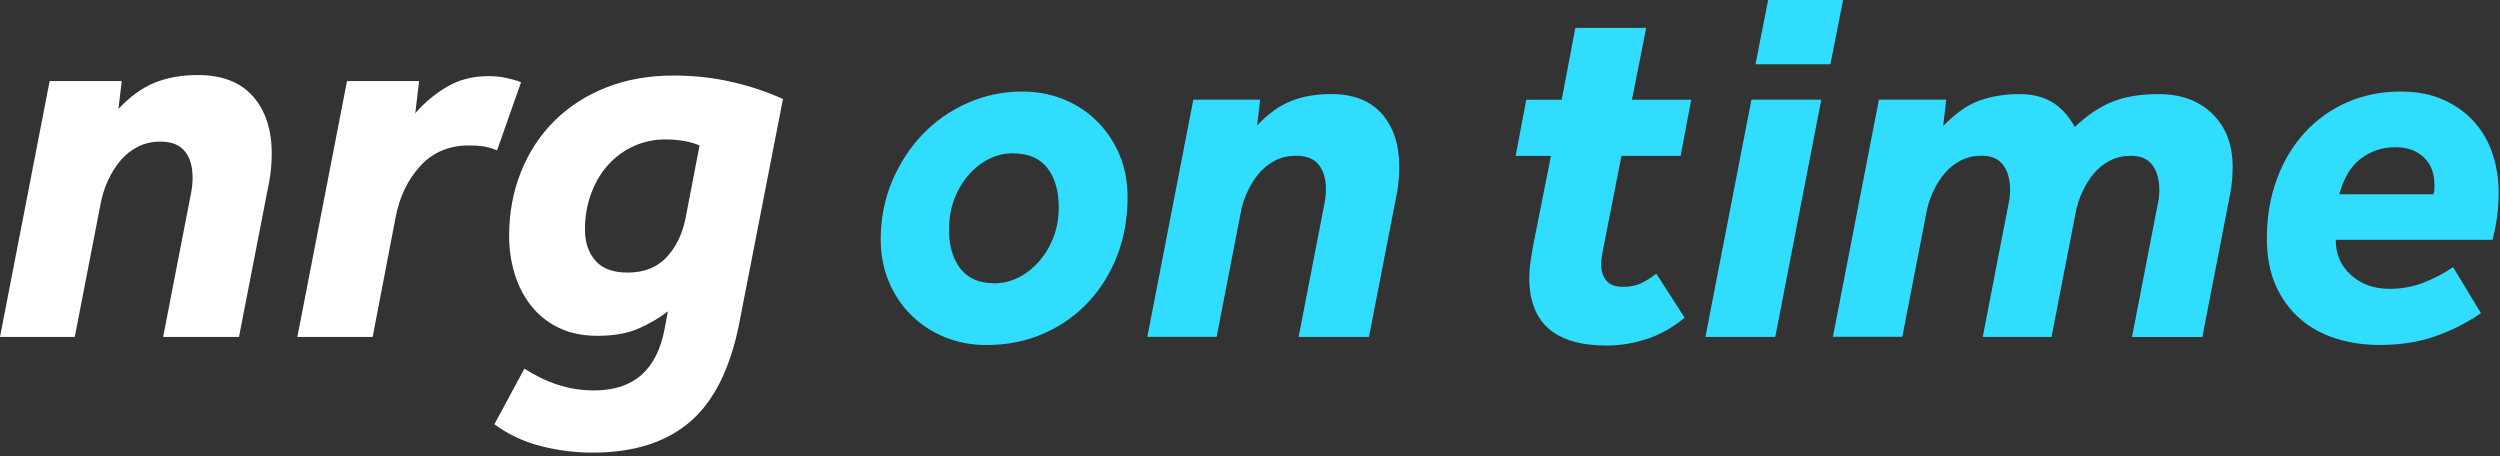
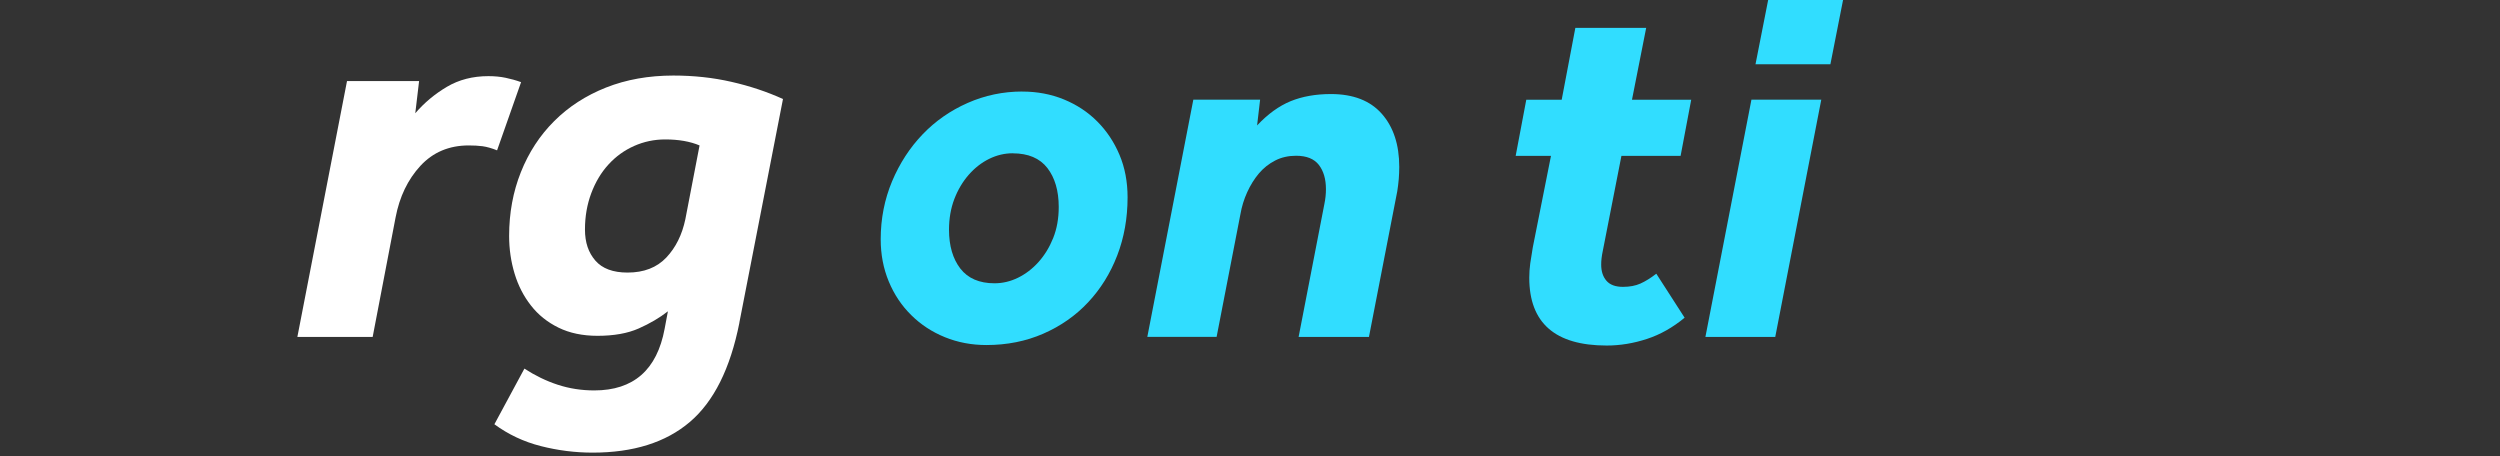
<svg xmlns="http://www.w3.org/2000/svg" width="504" height="92" viewBox="0 0 504 92" fill="none">
  <rect x="0" y="0" width="504" height="92" fill="#333333" stroke="none" />
  <path d="M206.11 18.46C209.1 18.46 211.89 18.99 214.47 20.04C217.05 21.1 219.3 22.57 221.2 24.48C223.1 26.38 224.6 28.63 225.69 31.21C226.78 33.79 227.32 36.65 227.32 39.78C227.32 44 226.62 47.91 225.23 51.51C223.84 55.12 221.88 58.26 219.36 60.95C216.84 63.64 213.83 65.74 210.33 67.27C206.83 68.8 203 69.56 198.86 69.56C195.87 69.56 193.08 69.03 190.5 67.98C187.91 66.93 185.65 65.45 183.72 63.54C181.78 61.64 180.27 59.38 179.18 56.76C178.09 54.14 177.55 51.3 177.55 48.24C177.55 44.09 178.32 40.2 179.84 36.56C181.37 32.92 183.43 29.76 186.01 27.07C188.59 24.38 191.62 22.28 195.09 20.75C198.56 19.22 202.23 18.45 206.11 18.45V18.46ZM204.17 30.9C202.54 30.9 200.96 31.27 199.43 32.02C197.9 32.77 196.52 33.84 195.3 35.23C194.08 36.62 193.11 38.26 192.39 40.13C191.68 42 191.32 44.06 191.32 46.3C191.32 49.56 192.09 52.18 193.61 54.15C195.14 56.12 197.44 57.11 200.49 57.11C202.12 57.11 203.7 56.74 205.23 55.99C206.76 55.24 208.14 54.19 209.36 52.83C210.58 51.47 211.57 49.86 212.32 47.99C213.07 46.12 213.44 44.03 213.44 41.72C213.44 38.46 212.67 35.84 211.15 33.87C209.62 31.9 207.29 30.91 204.16 30.91L204.17 30.9Z" fill="#31DDFF" />
  <path d="M240.58 20.09H254.04L253.43 25.29C255.6 22.98 257.87 21.35 260.21 20.39C262.56 19.44 265.26 18.96 268.32 18.96C272.81 18.96 276.23 20.29 278.57 22.94C280.91 25.59 282.09 29.16 282.09 33.65C282.09 34.47 282.05 35.28 281.99 36.1C281.92 36.92 281.82 37.73 281.69 38.55L275.98 67.93H261.8L267 41.1C267.21 40.08 267.31 39.1 267.31 38.14C267.31 36.1 266.83 34.47 265.88 33.24C264.93 32.02 263.4 31.4 261.29 31.4C259.73 31.4 258.31 31.72 257.06 32.37C255.8 33.02 254.71 33.88 253.79 34.97C252.87 36.06 252.09 37.32 251.44 38.74C250.79 40.16 250.33 41.66 250.06 43.23L245.27 67.91H231.3L240.58 20.07V20.09Z" fill="#31DDFF" />
  <path d="M312.7 31.42H305.56L307.7 20.1H314.84L317.59 5.62H331.87L329.01 20.1H340.95L338.81 31.42H326.88L323.1 50.7C322.9 51.65 322.8 52.54 322.8 53.35C322.8 54.71 323.16 55.8 323.87 56.61C324.58 57.43 325.69 57.83 327.18 57.83C328.54 57.83 329.71 57.61 330.7 57.17C331.68 56.73 332.76 56.07 333.91 55.18L339.62 64.05C337.24 66.02 334.71 67.45 332.02 68.33C329.33 69.21 326.63 69.66 323.91 69.66C313.51 69.66 308.3 65.11 308.3 55.99C308.3 55.04 308.37 54.07 308.5 53.08C308.64 52.09 308.81 51.02 309.01 49.87L312.68 31.41L312.7 31.42Z" fill="#31DDFF" />
  <path d="M353.09 20.09H367.17L357.89 67.93H343.81L353.09 20.09ZM356.46 0H371.56L369.01 12.95H353.91L356.46 0Z" fill="#31DDFF" />
-   <path d="M369.51 67.93L378.79 20.09H392.36L391.75 25.39C394.27 22.81 396.73 21.09 399.15 20.24C401.56 19.39 404.23 18.97 407.16 18.97C409.68 18.97 411.84 19.5 413.64 20.55C415.44 21.61 416.99 23.29 418.28 25.6C420.79 23.22 423.33 21.52 425.88 20.5C428.43 19.48 431.54 18.97 435.21 18.97C439.7 18.97 443.3 20.3 446.02 22.95C448.74 25.6 450.1 29.17 450.1 33.66C450.1 34.48 450.07 35.29 450 36.11C449.93 36.93 449.83 37.74 449.7 38.56L443.99 67.94H429.81L435.01 41.11C435.22 40.23 435.32 39.27 435.32 38.25C435.32 36.21 434.86 34.56 433.94 33.3C433.02 32.04 431.58 31.41 429.6 31.41C428.04 31.41 426.63 31.73 425.37 32.38C424.11 33.03 423.02 33.89 422.11 34.98C421.19 36.07 420.41 37.33 419.76 38.75C419.11 40.18 418.65 41.67 418.38 43.24L413.59 67.92H399.72L404.92 41.09C405.13 40.21 405.23 39.25 405.23 38.23C405.23 36.19 404.77 34.54 403.85 33.28C402.93 32.02 401.49 31.39 399.51 31.39C397.95 31.39 396.54 31.71 395.28 32.36C394.02 33.01 392.93 33.87 392.02 34.96C391.1 36.05 390.32 37.31 389.67 38.73C389.02 40.16 388.56 41.65 388.29 43.22L383.5 67.9H369.53L369.51 67.93Z" fill="#31DDFF" />
-   <path d="M484.05 18.46C487.38 18.46 490.29 19.04 492.77 20.19C495.25 21.35 497.31 22.86 498.94 24.73C500.57 26.6 501.78 28.76 502.56 31.21C503.34 33.66 503.73 36.17 503.73 38.76C503.73 40.46 503.63 42.08 503.42 43.6C503.22 45.13 502.91 46.71 502.5 48.34H470.88C470.88 51.26 471.92 53.64 473.99 55.48C476.06 57.32 478.63 58.23 481.69 58.23C484.14 58.23 486.42 57.82 488.52 57.01C490.63 56.19 492.64 55.14 494.54 53.85L500.15 63.13C497.29 65.1 494.2 66.67 490.87 67.82C487.54 68.98 483.83 69.55 479.75 69.55C476.69 69.55 473.78 69.13 471.03 68.28C468.28 67.43 465.86 66.12 463.79 64.35C461.72 62.58 460.07 60.36 458.84 57.67C457.62 54.98 457 51.77 457 48.03C457 43.68 457.68 39.68 459.04 36.04C460.4 32.4 462.29 29.27 464.7 26.66C467.11 24.04 469.97 22.02 473.27 20.59C476.57 19.16 480.15 18.45 484.03 18.45L484.05 18.46ZM490.58 39.17C490.71 38.76 490.78 38.39 490.78 38.05V37.23C490.78 34.92 490.07 33.08 488.64 31.72C487.21 30.36 485.31 29.68 482.93 29.68C480.28 29.68 477.95 30.45 475.94 31.97C473.93 33.5 472.49 35.9 471.6 39.16H490.57L490.58 39.17Z" fill="#31DDFF" />
-   <path d="M10.02 16.34H24.54L23.88 21.95C26.23 19.46 28.66 17.7 31.19 16.67C33.72 15.64 36.63 15.13 39.93 15.13C44.77 15.13 48.46 16.56 50.99 19.42C53.52 22.28 54.78 26.13 54.78 30.97C54.78 31.85 54.74 32.73 54.67 33.61C54.6 34.49 54.49 35.37 54.34 36.25L48.18 67.93H32.89L38.5 39C38.72 37.9 38.83 36.84 38.83 35.81C38.83 33.61 38.32 31.85 37.29 30.53C36.26 29.21 34.61 28.55 32.34 28.55C30.65 28.55 29.13 28.9 27.78 29.59C26.42 30.29 25.25 31.22 24.26 32.4C23.27 33.57 22.43 34.93 21.73 36.47C21.03 38.01 20.54 39.62 20.24 41.31L15.07 67.93H0L10.01 16.34H10.02Z" fill="white" />
  <path d="M69.97 16.34H84.49L83.72 22.83C85.55 20.7 87.68 18.93 90.1 17.5C92.52 16.07 95.31 15.35 98.46 15.35C99.71 15.35 100.86 15.46 101.92 15.68C102.98 15.9 104.03 16.19 105.05 16.56L100.21 30.31C99.11 29.87 98.14 29.6 97.29 29.48C96.45 29.37 95.51 29.32 94.49 29.32C90.53 29.32 87.28 30.7 84.75 33.44C82.22 36.19 80.55 39.65 79.75 43.83L75.13 67.92H59.95L69.96 16.33L69.97 16.34Z" fill="white" />
  <path d="M149.06 65.07C147.23 74.31 143.89 80.98 139.05 85.09C134.21 89.2 127.68 91.25 119.47 91.25C115.95 91.25 112.47 90.81 109.02 89.93C105.57 89.05 102.46 87.58 99.67 85.53L105.72 74.31C107.85 75.7 110.08 76.79 112.43 77.56C114.78 78.33 117.23 78.71 119.8 78.71C127.72 78.71 132.45 74.57 133.99 66.28L134.65 62.76C132.96 64.08 131 65.23 128.76 66.22C126.52 67.21 123.76 67.7 120.46 67.7C117.45 67.7 114.83 67.15 112.59 66.05C110.35 64.95 108.5 63.47 107.04 61.59C105.57 59.72 104.47 57.58 103.74 55.16C103.01 52.74 102.64 50.21 102.64 47.57C102.64 42.95 103.43 38.66 105.01 34.7C106.59 30.74 108.82 27.31 111.72 24.42C114.62 21.52 118.1 19.27 122.17 17.65C126.24 16.04 130.77 15.23 135.75 15.23C139.86 15.23 143.76 15.65 147.46 16.5C151.16 17.34 154.63 18.5 157.85 19.96L149.05 65.06L149.06 65.07ZM141.03 29.32C139.12 28.51 136.81 28.11 134.1 28.11C131.9 28.11 129.81 28.55 127.83 29.43C125.85 30.31 124.13 31.56 122.66 33.17C121.19 34.78 120.04 36.71 119.2 38.95C118.36 41.19 117.93 43.62 117.93 46.26C117.93 48.9 118.63 50.92 120.02 52.53C121.41 54.14 123.58 54.95 126.51 54.95C129.81 54.95 132.41 53.94 134.32 51.93C136.23 49.91 137.51 47.33 138.17 44.18L141.03 29.33V29.32Z" fill="white" />
</svg>